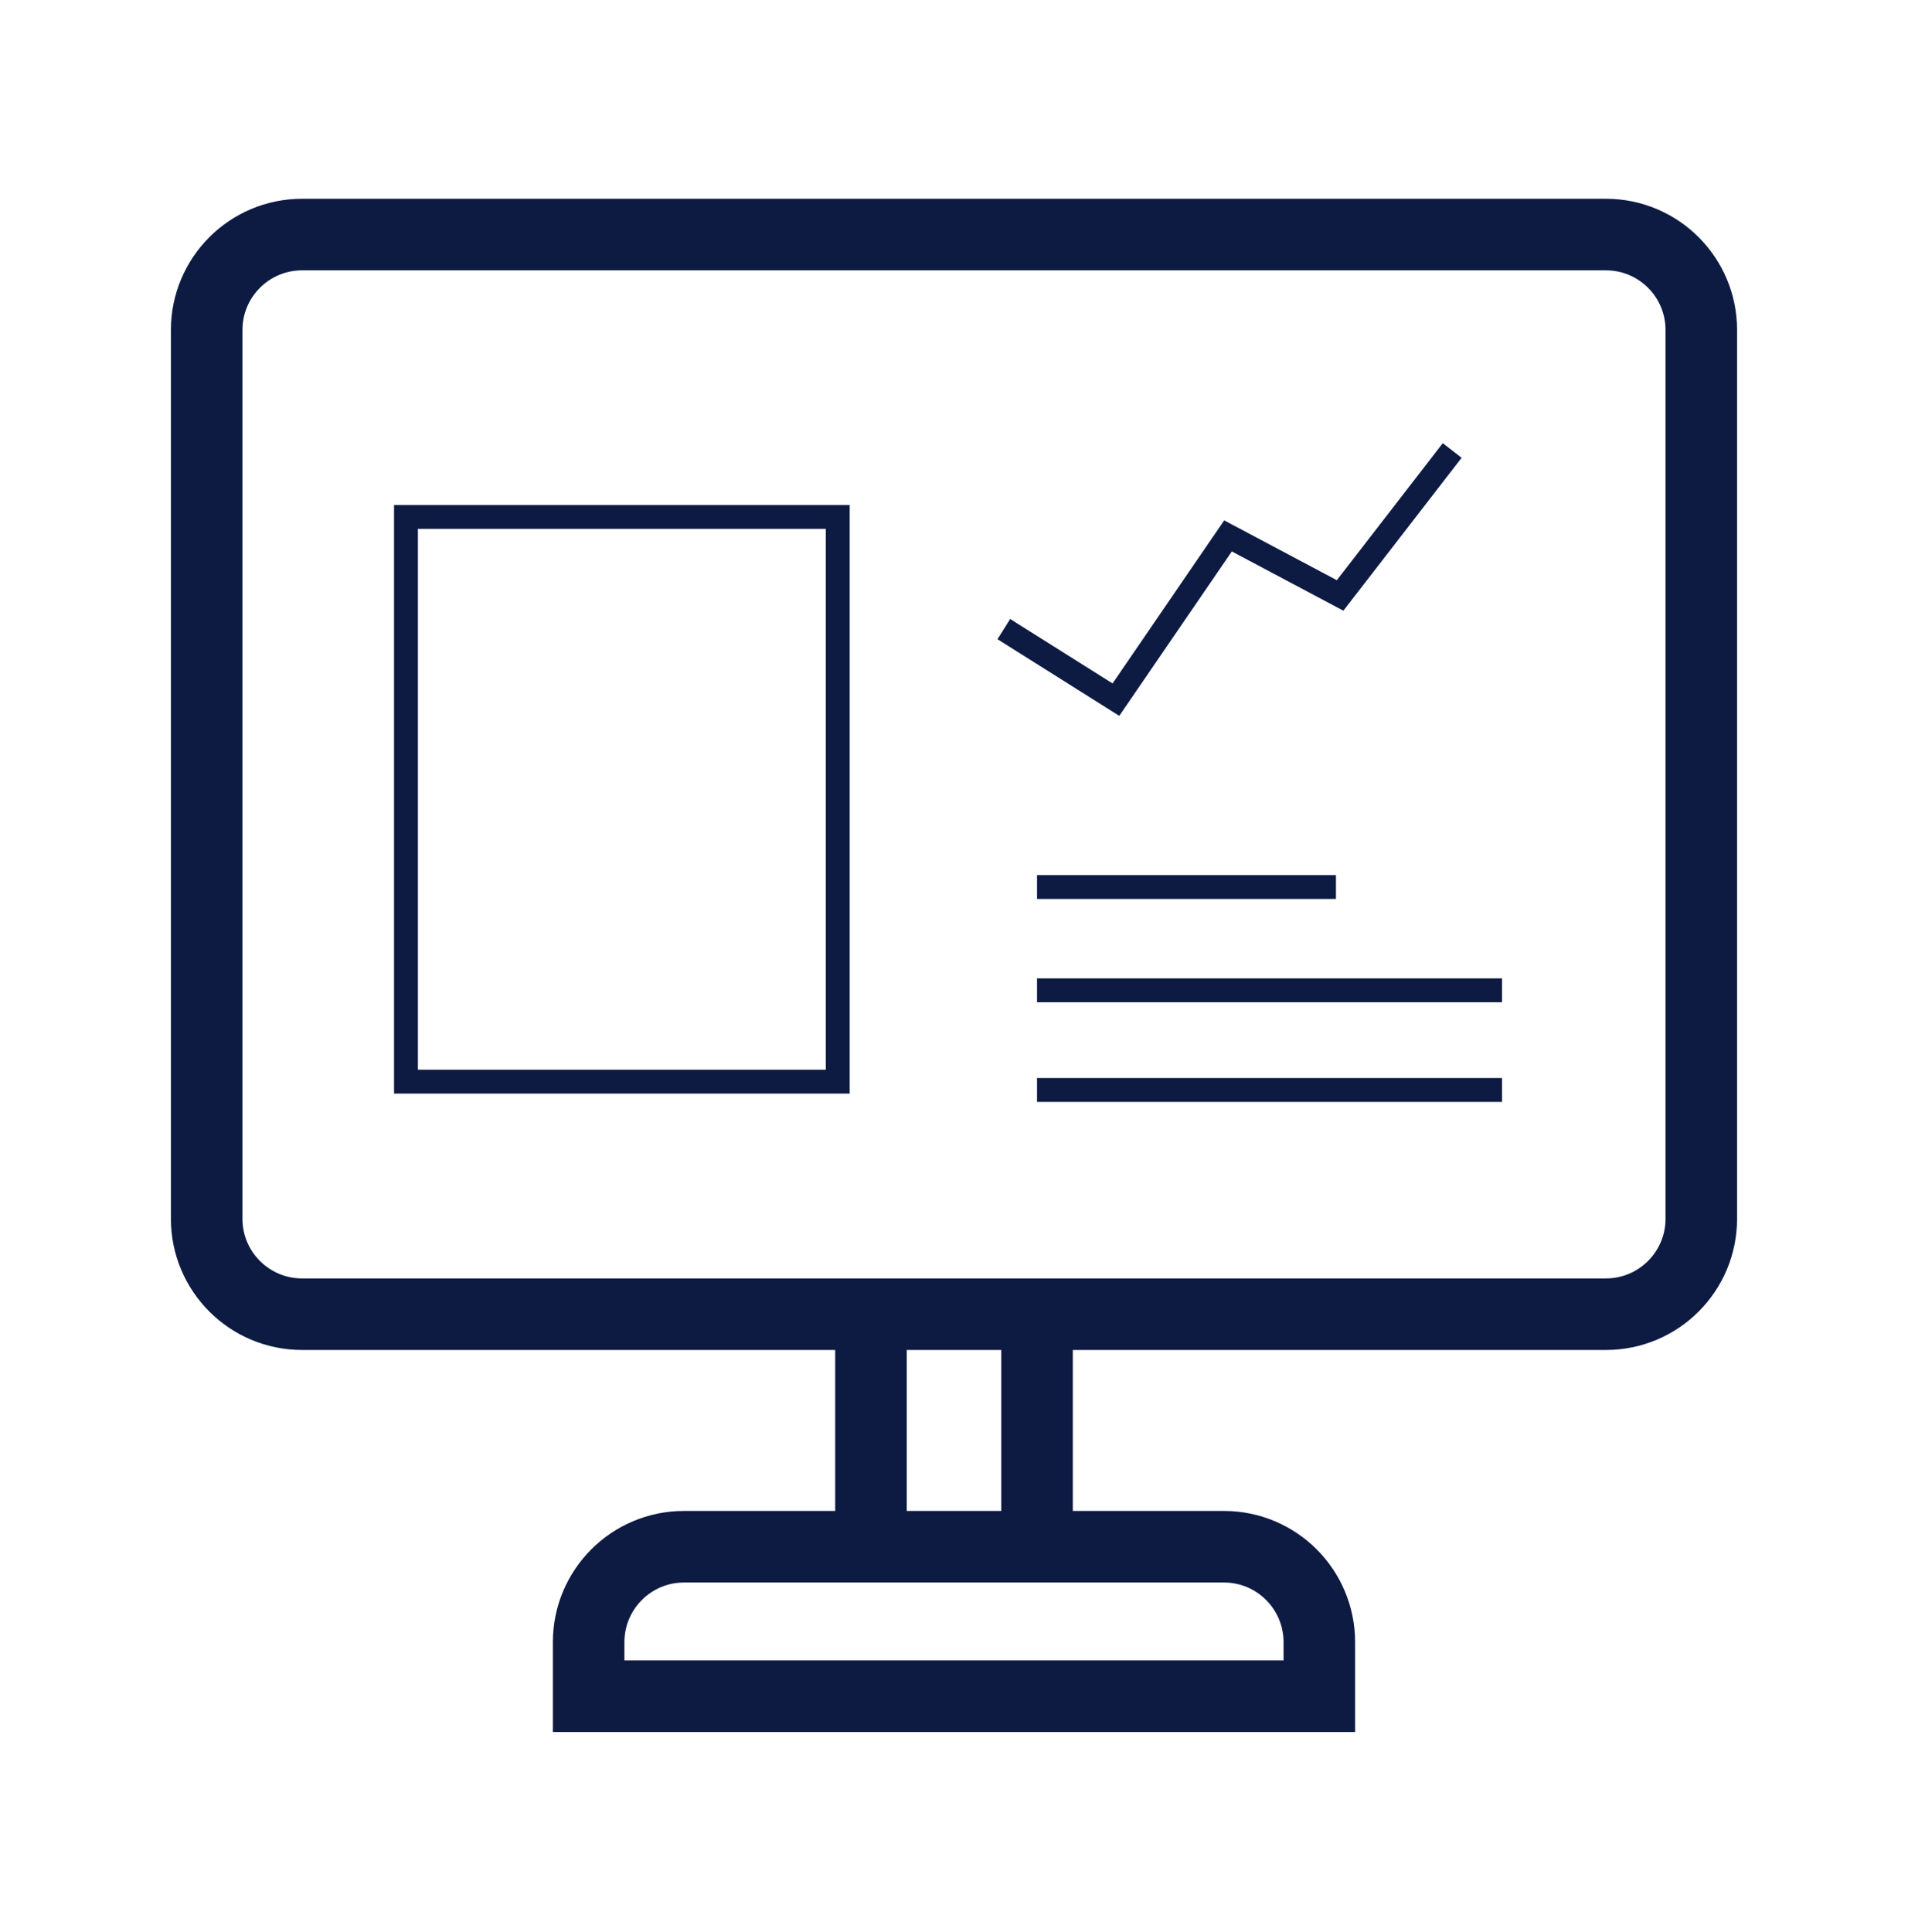
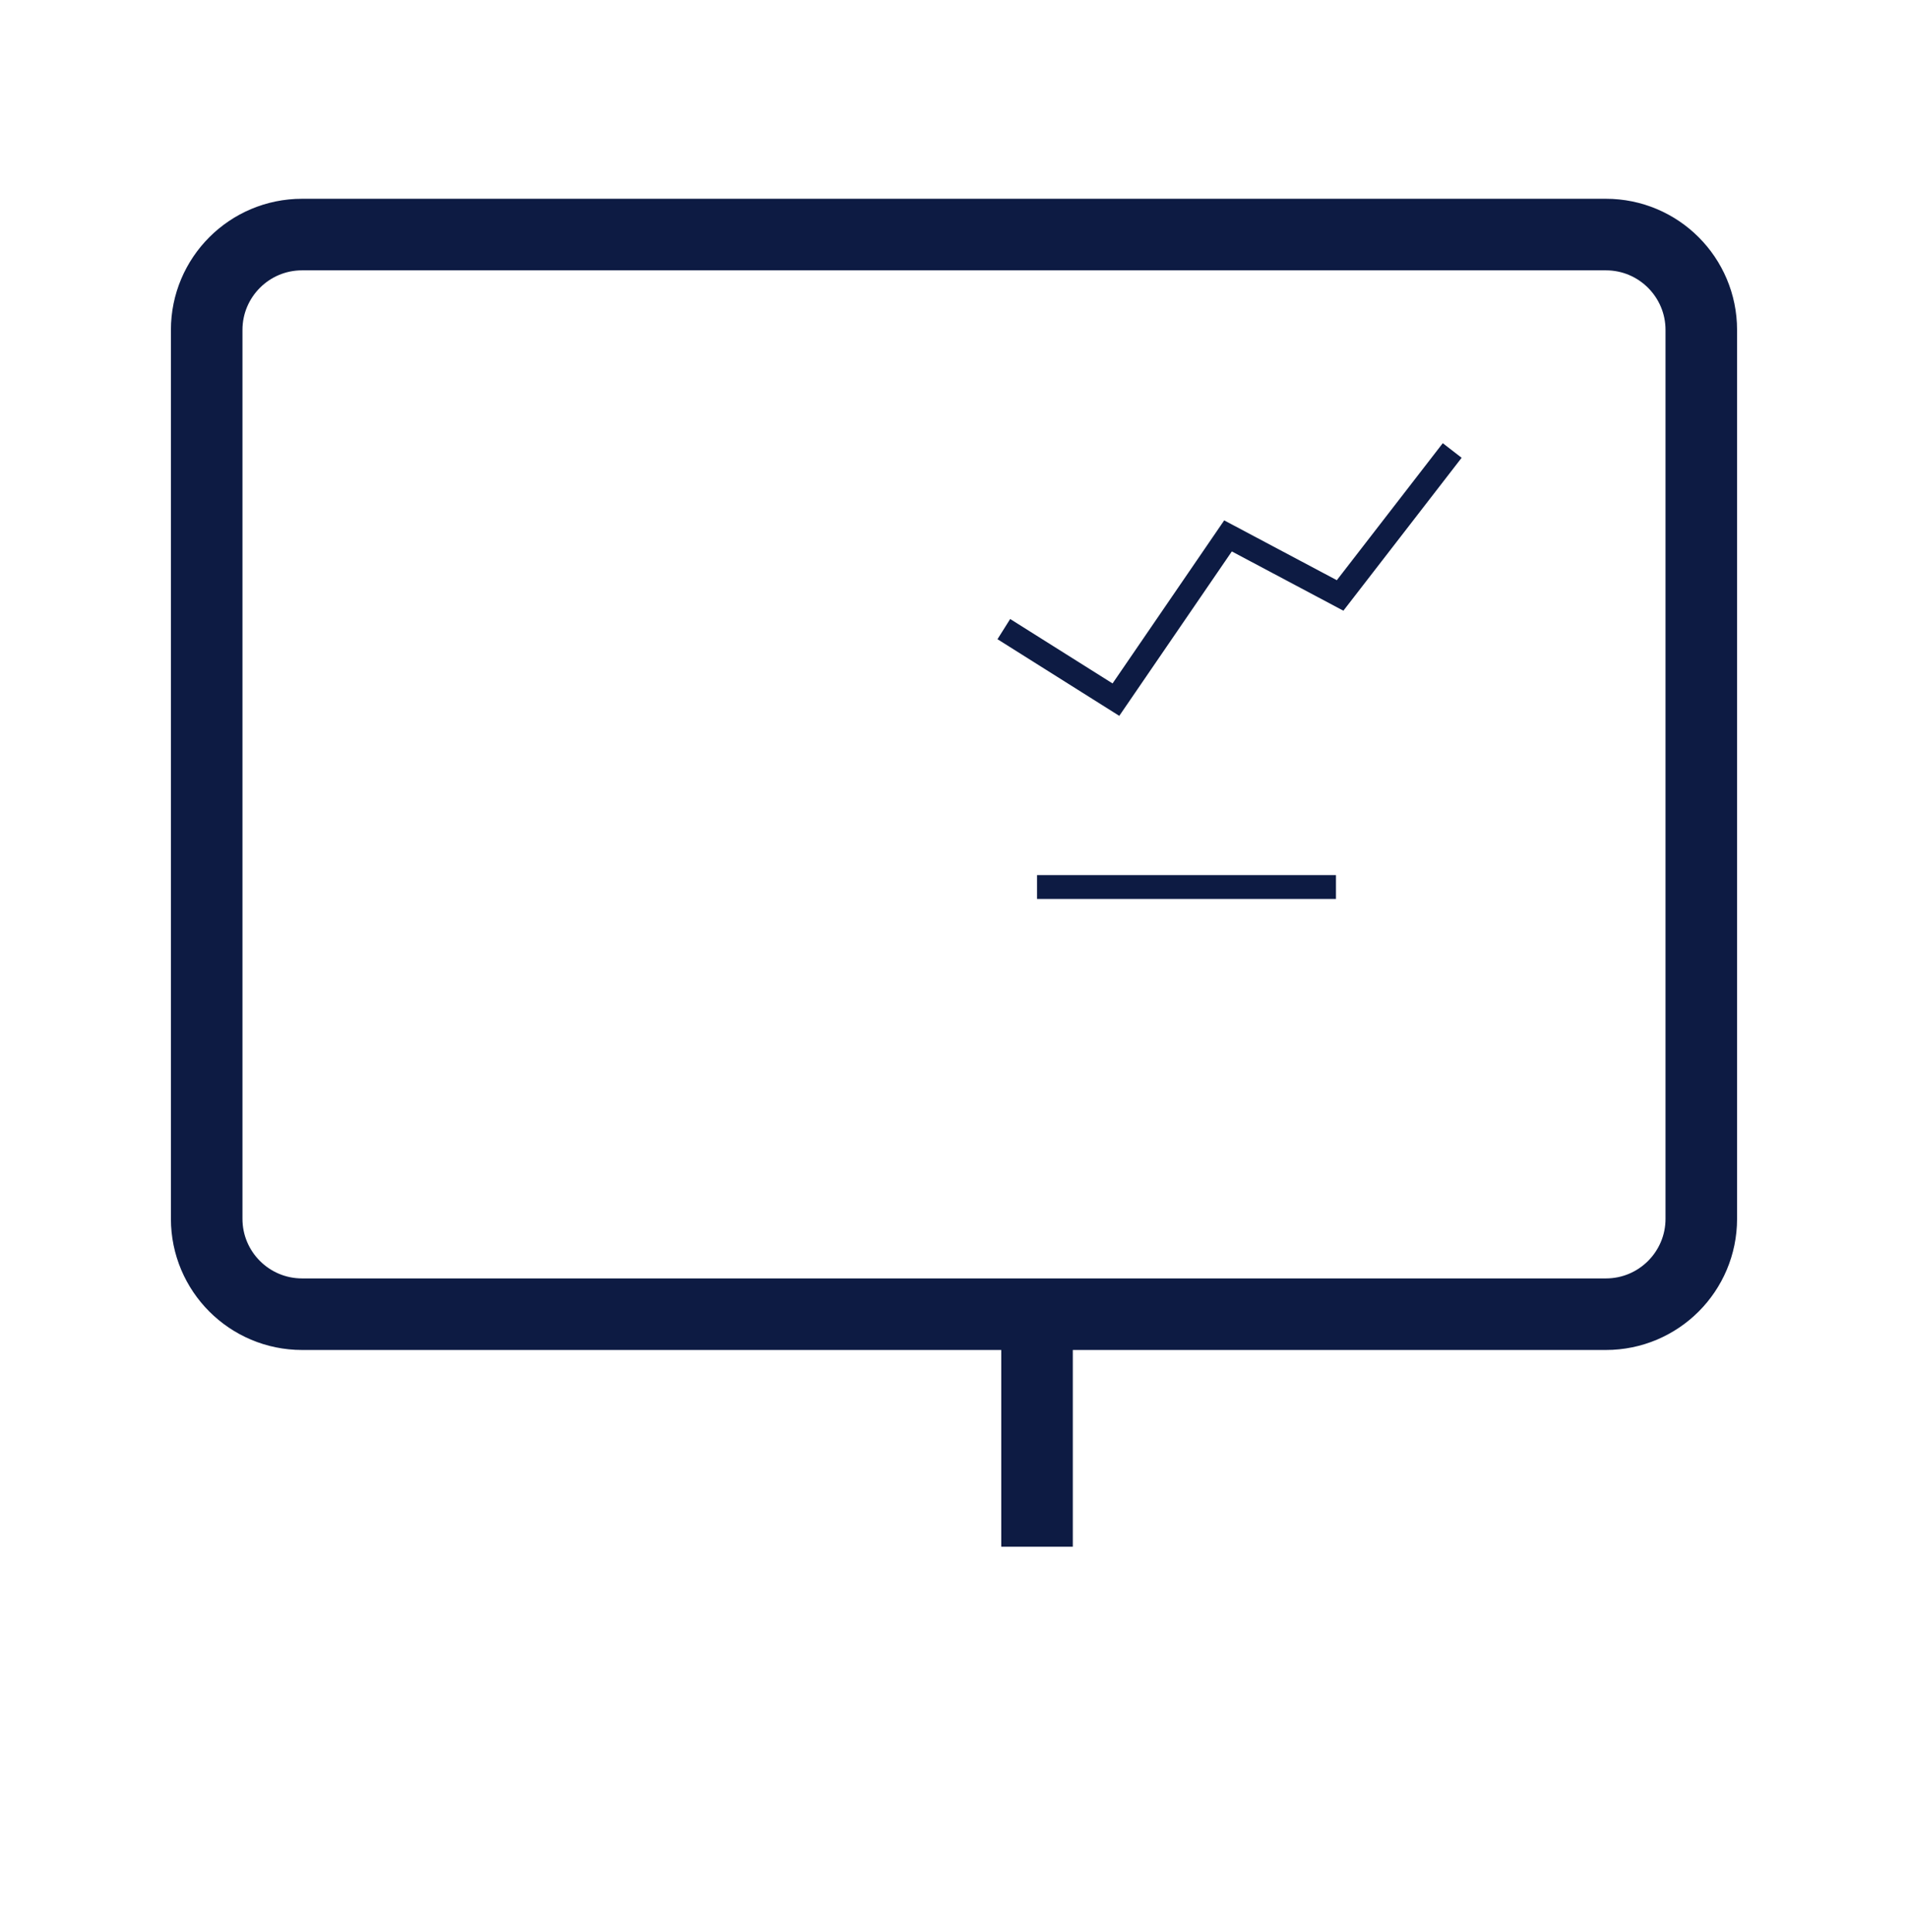
<svg xmlns="http://www.w3.org/2000/svg" width="80" height="81" viewBox="0 0 80 81" fill="none">
  <path d="M8.666 13.833L8.666 51.093C8.666 53.302 10.457 55.093 12.666 55.093L67.333 55.093C69.542 55.093 71.333 53.302 71.333 51.093L71.333 13.833C71.333 11.624 69.542 9.833 67.333 9.833L12.666 9.833C10.457 9.833 8.666 11.624 8.666 13.833Z" stroke="#0D1B43" stroke-width="3" stroke-linecap="round" />
-   <path d="M24.681 71.107H55.318V68.841C55.318 66.632 53.527 64.841 51.318 64.841H28.681C26.472 64.841 24.681 66.632 24.681 68.841V71.107Z" stroke="#0D1B43" stroke-width="3" stroke-linecap="round" />
-   <path d="M36.519 55.093L36.519 64.841" stroke="#0D1B43" stroke-width="3" />
  <path d="M43.481 55.093L43.481 64.841" stroke="#0D1B43" stroke-width="3" />
  <path d="M42.089 26.373L46.789 29.33L51.489 22.466L56.189 24.962L60.889 18.885" stroke="#0D1B43" />
  <line x1="43.481" y1="37.185" x2="56.015" y2="37.185" stroke="#0D1B43" />
-   <path d="M43.481 41.515H62.978" stroke="#0D1B43" />
-   <path d="M43.481 45.693H62.978" stroke="#0D1B43" />
-   <rect x="17.022" y="21.67" width="18.104" height="23.674" stroke="#0D1B43" />
</svg>